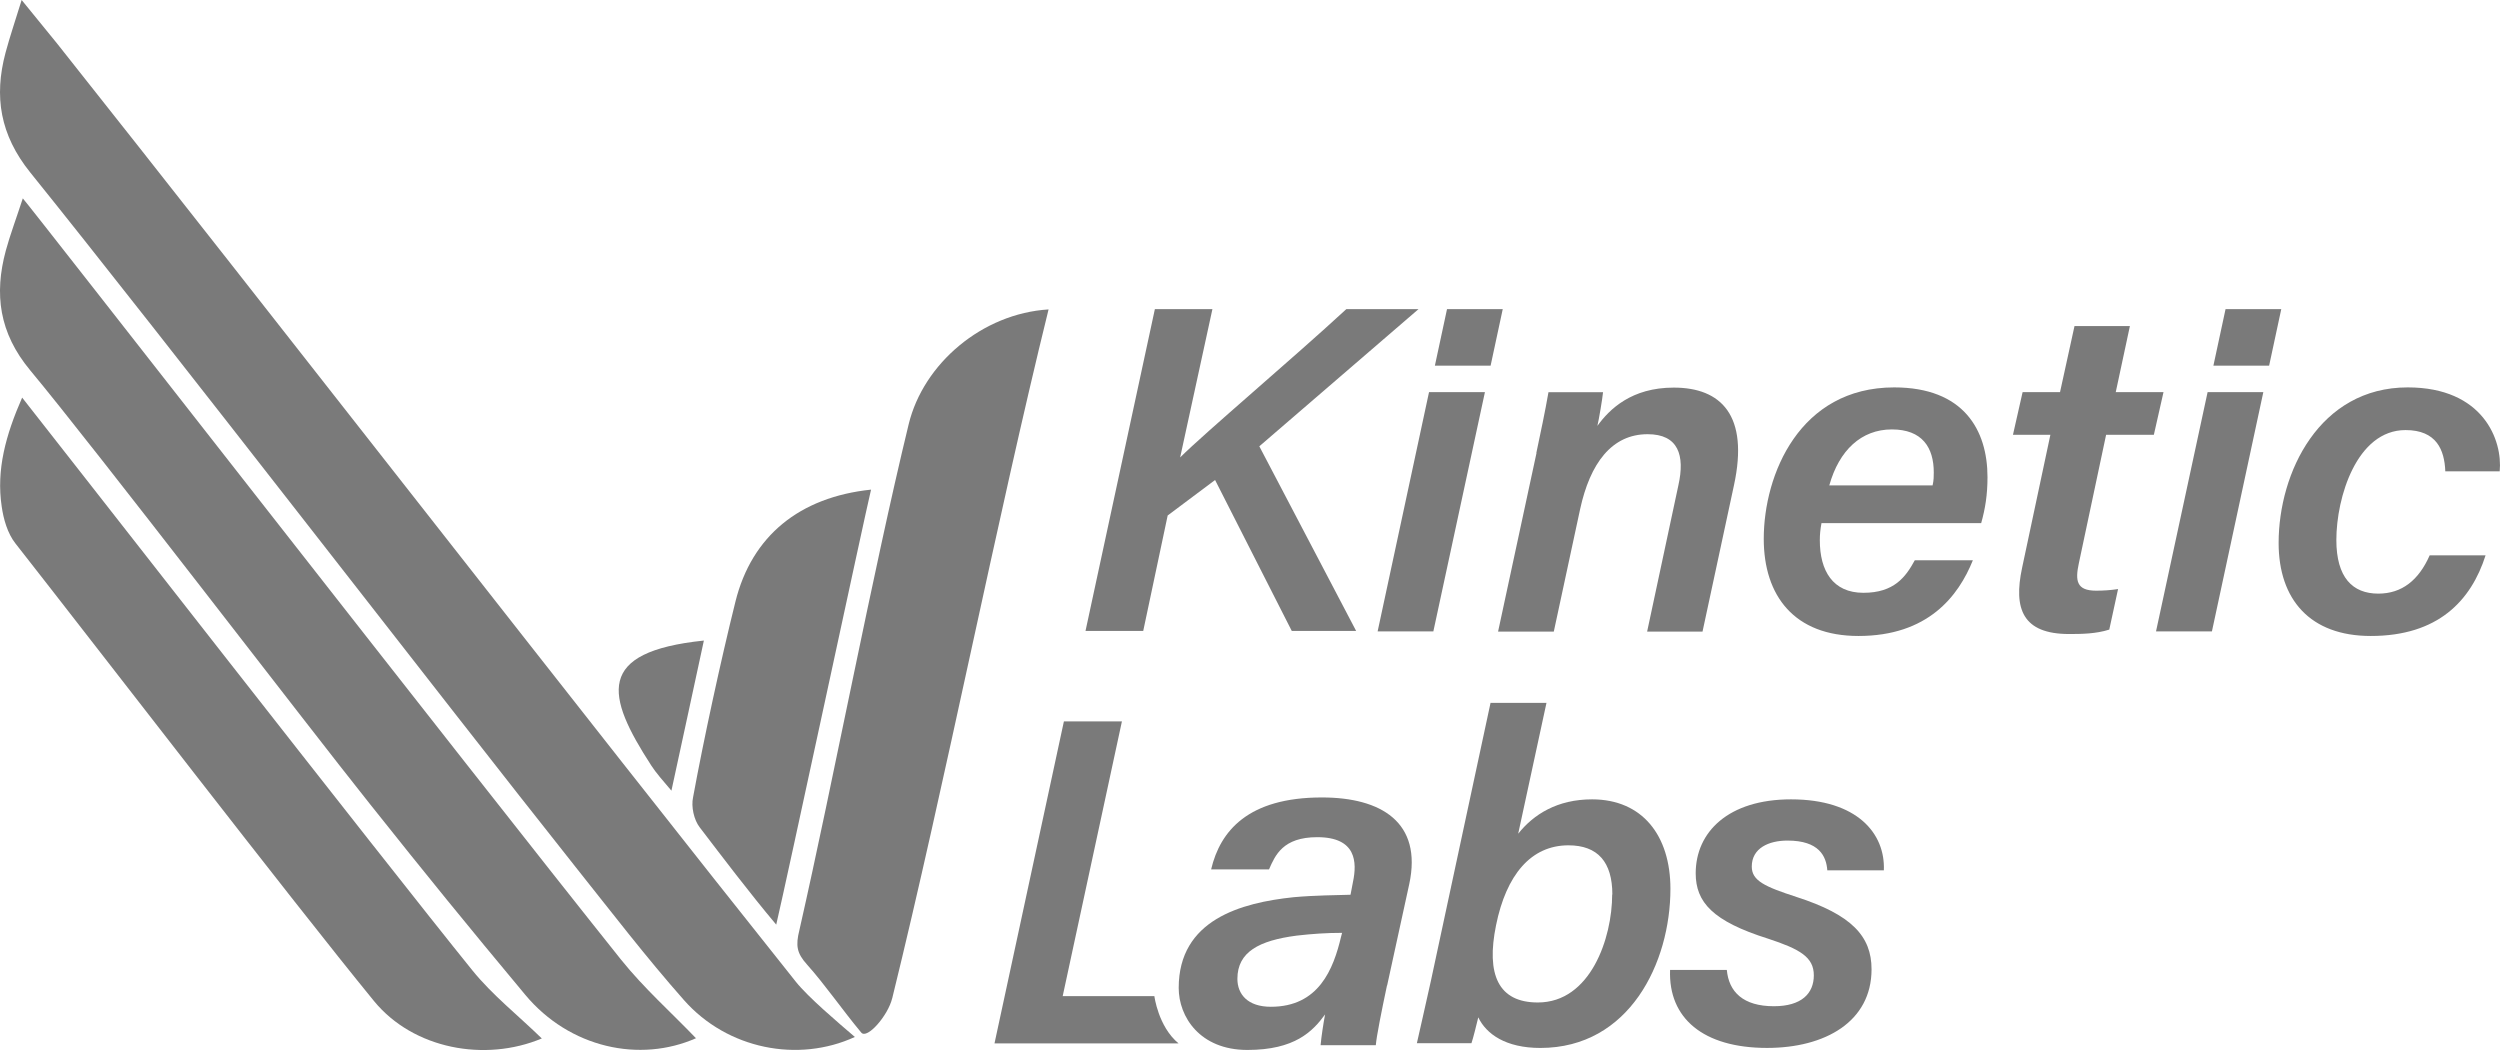
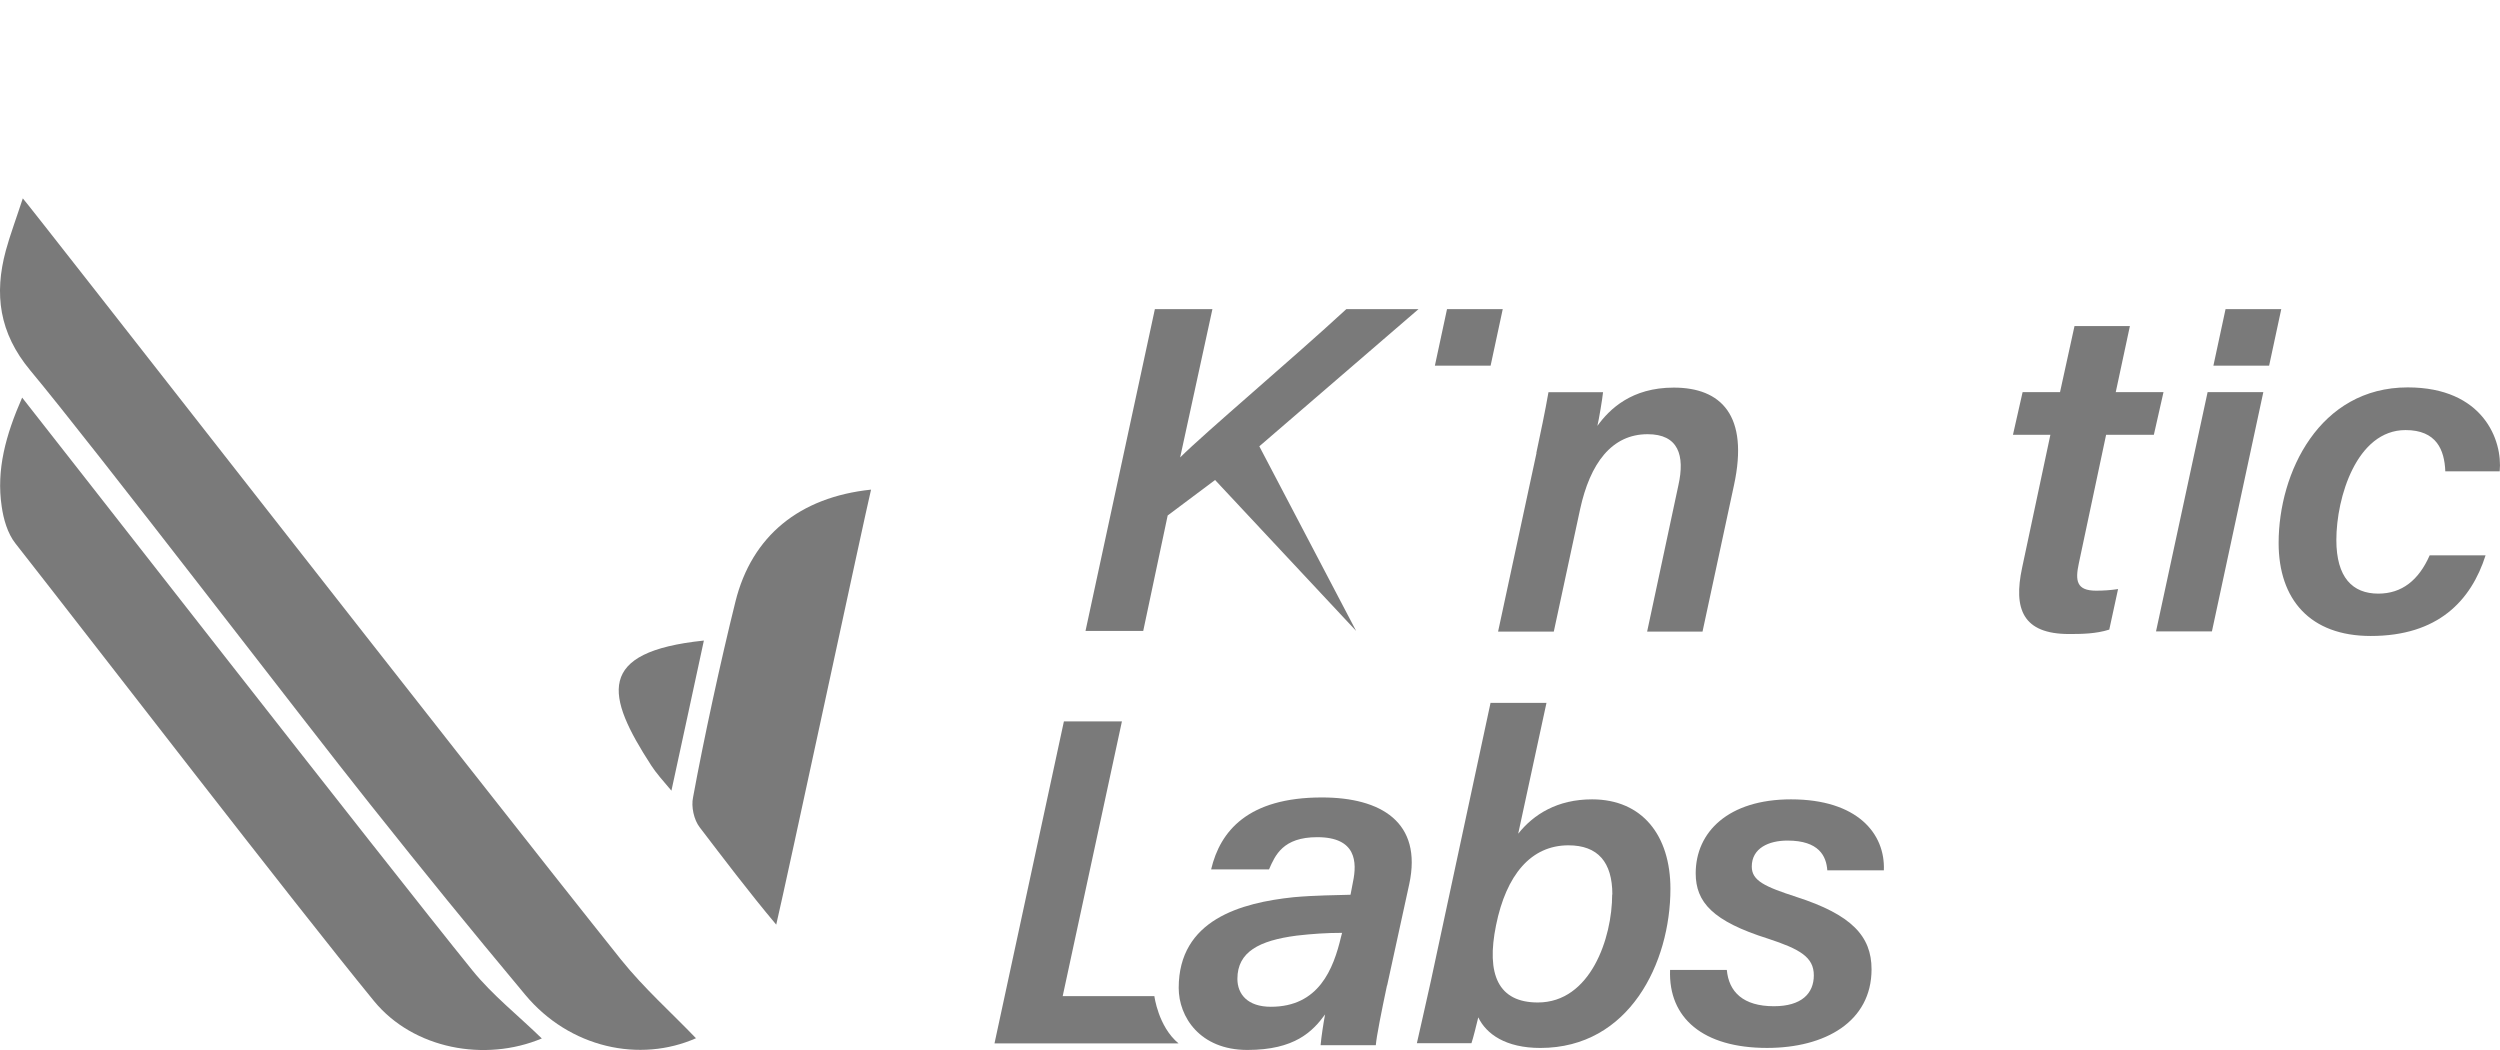
<svg xmlns="http://www.w3.org/2000/svg" width="100" height="42" viewBox="0 0 100 42" fill="none">
  <g opacity="0.6">
-     <path d="M46.201 12.364H48.497L47.206 18.297C48.211 17.296 51.678 14.372 53.854 12.364H56.742L50.373 17.852L54.246 25.238H51.671L48.603 19.2L46.707 20.619L45.729 25.238H43.42L46.195 12.364H46.201Z" fill="#222222" />
-     <path d="M57.161 15.686H59.397L57.334 25.256H55.105L57.161 15.686Z" fill="#222222" />
+     <path d="M46.201 12.364H48.497L47.206 18.297C48.211 17.296 51.678 14.372 53.854 12.364H56.742L50.373 17.852L54.246 25.238L48.603 19.2L46.707 20.619L45.729 25.238H43.42L46.195 12.364H46.201Z" fill="#222222" />
    <path d="M57.881 12.364H60.11L59.624 14.627H57.395L57.881 12.364Z" fill="#222222" />
    <path d="M61.454 18.114C61.627 17.296 61.8 16.485 61.939 15.687H64.122C64.095 15.962 63.956 16.786 63.896 17.035C64.382 16.361 65.266 15.504 66.95 15.504C68.847 15.504 69.964 16.616 69.359 19.409L68.101 25.264H65.885L67.136 19.409C67.403 18.212 67.136 17.368 65.905 17.368C64.468 17.368 63.603 18.533 63.204 20.371L62.152 25.264H59.923L61.46 18.12L61.454 18.114Z" fill="#222222" />
-     <path d="M72.859 20.926C72.813 21.187 72.793 21.364 72.793 21.613C72.793 22.829 73.312 23.712 74.536 23.712C75.761 23.712 76.226 23.084 76.592 22.41H78.915C78.336 23.85 77.118 25.439 74.337 25.439C71.775 25.439 70.55 23.837 70.55 21.554C70.55 18.976 71.988 15.496 75.767 15.496C78.549 15.496 79.5 17.203 79.5 19.087C79.5 19.8 79.407 20.357 79.247 20.926H72.866H72.859ZM77.304 19.415C77.351 19.212 77.351 19.048 77.351 18.898C77.351 17.903 76.892 17.177 75.674 17.177C74.456 17.177 73.565 18.008 73.172 19.415H77.304Z" fill="#222222" />
    <path d="M80.904 15.686H82.401L82.98 13.043H85.196L84.63 15.686H86.54L86.154 17.393H84.244L83.153 22.535C83.006 23.222 83.053 23.627 83.845 23.627C84.138 23.627 84.43 23.608 84.723 23.562L84.371 25.184C83.838 25.354 83.266 25.361 82.767 25.361C80.91 25.361 80.531 24.36 80.884 22.711L82.015 17.393H80.518L80.904 15.686Z" fill="#222222" />
    <path d="M88.304 15.686H90.533L88.477 25.256H86.241L88.304 15.686Z" fill="#222222" />
    <path d="M89.022 12.364H91.251L90.765 14.627H88.536L89.022 12.364Z" fill="#222222" />
    <path d="M99.423 22.214C98.844 24.026 97.526 25.439 94.831 25.439C92.403 25.439 91.145 23.98 91.145 21.717C91.145 18.904 92.775 15.496 96.309 15.496C99.33 15.496 100.108 17.609 99.988 18.852H97.812C97.779 17.995 97.46 17.203 96.222 17.203C94.266 17.203 93.454 19.899 93.454 21.599C93.454 23.097 94.099 23.745 95.131 23.745C96.076 23.745 96.748 23.209 97.187 22.214H99.423Z" fill="#222222" />
    <path d="M42.555 28.855H44.877L42.508 39.844H46.175C46.175 39.844 46.328 41.061 47.14 41.735H39.78L42.555 28.861V28.855Z" fill="#222222" />
    <path d="M59.63 28.115H61.859L60.728 33.348C61.347 32.57 62.298 31.974 63.682 31.974C65.699 31.974 66.817 33.427 66.817 35.553C66.817 38.503 65.18 41.918 61.613 41.918C60.229 41.918 59.45 41.362 59.131 40.694C59.051 41.028 58.931 41.512 58.858 41.728H56.675C56.802 41.152 57.008 40.276 57.234 39.242L59.623 28.108L59.63 28.115ZM64.494 35.782C64.494 34.486 63.915 33.813 62.737 33.813C61.234 33.813 60.249 35.003 59.843 37.005C59.437 38.987 59.936 40.099 61.513 40.099C63.623 40.099 64.487 37.522 64.487 35.775L64.494 35.782Z" fill="#222222" />
    <path d="M69.073 38.797C69.153 39.68 69.731 40.249 70.956 40.249C72.06 40.249 72.553 39.739 72.553 39.013C72.553 38.287 72.001 37.966 70.723 37.547C68.507 36.848 67.828 36.089 67.828 34.931C67.828 33.282 69.132 31.974 71.641 31.974C74.29 31.974 75.414 33.341 75.354 34.813H73.092C73.052 34.244 72.759 33.623 71.501 33.623C70.743 33.623 70.071 33.93 70.071 34.663C70.071 35.232 70.597 35.467 71.861 35.879C74.057 36.586 74.862 37.443 74.862 38.771C74.862 40.871 72.999 41.917 70.683 41.917C68.128 41.917 66.73 40.727 66.803 38.797H69.066H69.073Z" fill="#222222" />
    <path d="M55.479 39.42C55.279 40.362 55.053 41.487 55.033 41.808H52.824C52.85 41.501 52.93 40.964 53.003 40.578C52.511 41.252 51.799 41.998 49.896 41.998C47.993 41.998 47.148 40.67 47.148 39.518C47.148 36.791 49.636 36.11 51.746 35.888C52.637 35.809 53.442 35.809 54.021 35.79L54.121 35.266C54.281 34.495 54.261 33.487 52.691 33.487C51.313 33.487 51.007 34.213 50.761 34.776H48.445C48.804 33.252 49.909 31.898 52.877 31.898C55.239 31.898 56.903 32.885 56.37 35.364L55.485 39.42H55.479ZM53.682 37.314C53.076 37.314 52.484 37.353 51.865 37.425C50.361 37.621 49.496 38.079 49.496 39.152C49.496 39.773 49.909 40.271 50.834 40.271C52.75 40.271 53.336 38.766 53.642 37.471L53.682 37.32V37.314Z" fill="#222222" />
-     <path d="M35.688 39.936C37.797 31.367 39.873 20.776 41.943 12.377C39.295 12.54 36.939 14.535 36.347 16.969C34.896 22.948 33.346 31.17 31.975 37.208C31.822 37.823 31.868 38.124 32.281 38.582C33.006 39.393 33.692 40.394 34.45 41.303C34.683 41.585 35.522 40.623 35.688 39.93V39.936Z" fill="#222222" />
    <path d="M34.842 19.585C31.974 19.886 30.071 21.443 29.419 24.059C28.833 26.414 28.141 29.607 27.722 31.896C27.642 32.263 27.755 32.792 27.988 33.093C28.893 34.277 29.945 35.671 31.049 36.986C31.448 35.304 34.596 20.599 34.842 19.585Z" fill="#222222" />
    <path d="M28.155 25.622C23.823 26.073 24.222 27.807 26.059 30.633C26.232 30.901 26.525 31.241 26.857 31.627C27.004 30.973 28.102 25.858 28.155 25.622Z" fill="#222222" />
-     <path d="M34.191 41.48C31.928 42.52 29.093 41.971 27.357 40.002C25.846 38.294 24.455 36.476 23.031 34.69C17.635 27.893 6.662 13.665 1.212 6.901C0.001 5.397 -0.245 3.86 0.22 2.113C0.393 1.465 0.613 0.824 0.866 0C1.412 0.667 1.851 1.204 2.283 1.74C10.408 11.978 23.677 29.045 31.828 39.263C32.327 39.891 33.532 40.911 34.197 41.48H34.191Z" fill="#222222" />
    <path d="M27.849 41.525C25.593 42.526 22.785 41.917 21.015 39.798C18.659 36.972 17.089 35.042 14.8 32.164C12.225 28.939 3.84 17.975 1.205 14.809C-0.033 13.318 -0.239 11.767 0.233 10.021C0.393 9.426 0.673 8.673 0.912 7.934C1.185 8.222 18.752 30.764 24.841 38.385C25.753 39.523 26.857 40.505 27.842 41.532L27.849 41.525Z" fill="#222222" />
    <path d="M21.668 41.54C19.405 42.489 16.537 41.965 14.96 40.042C11.659 36.006 3.827 25.827 0.613 21.732C0.301 21.333 0.141 20.771 0.068 20.261C-0.152 18.795 0.227 17.408 0.886 15.904C1.977 17.277 15.426 34.528 18.893 38.812C19.698 39.807 20.736 40.624 21.674 41.54H21.668Z" fill="#222222" />
  </g>
</svg>